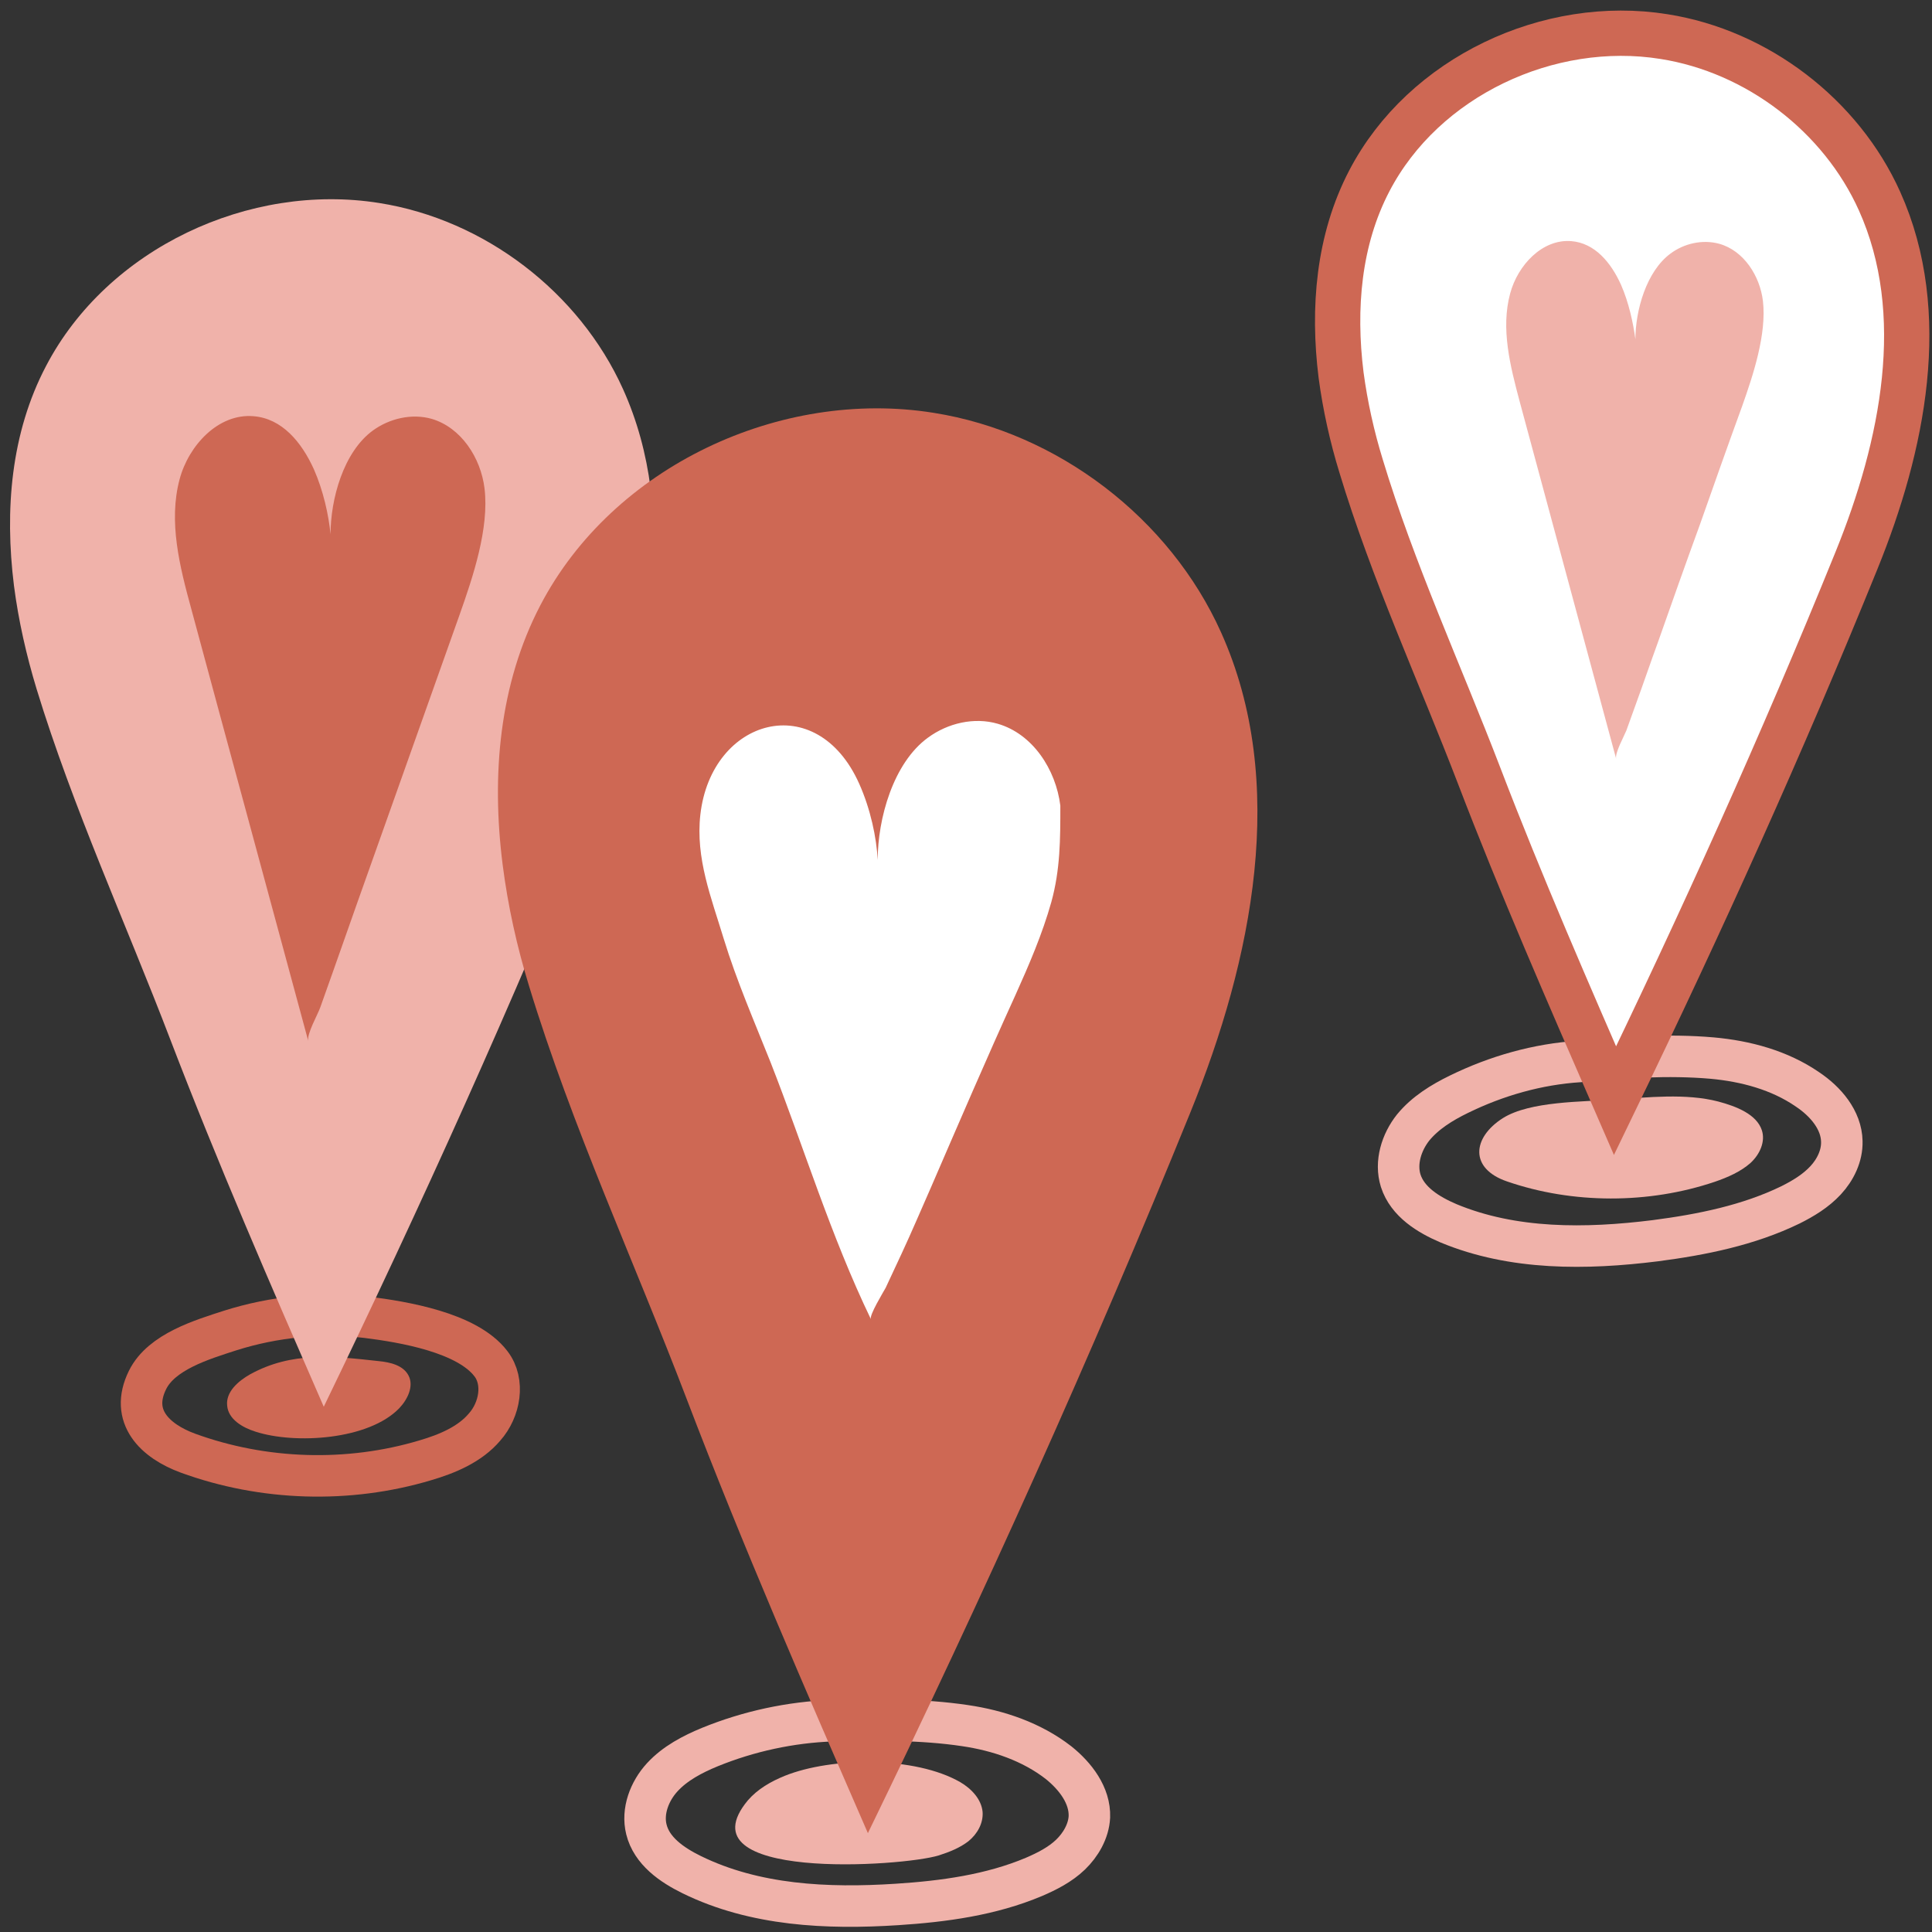
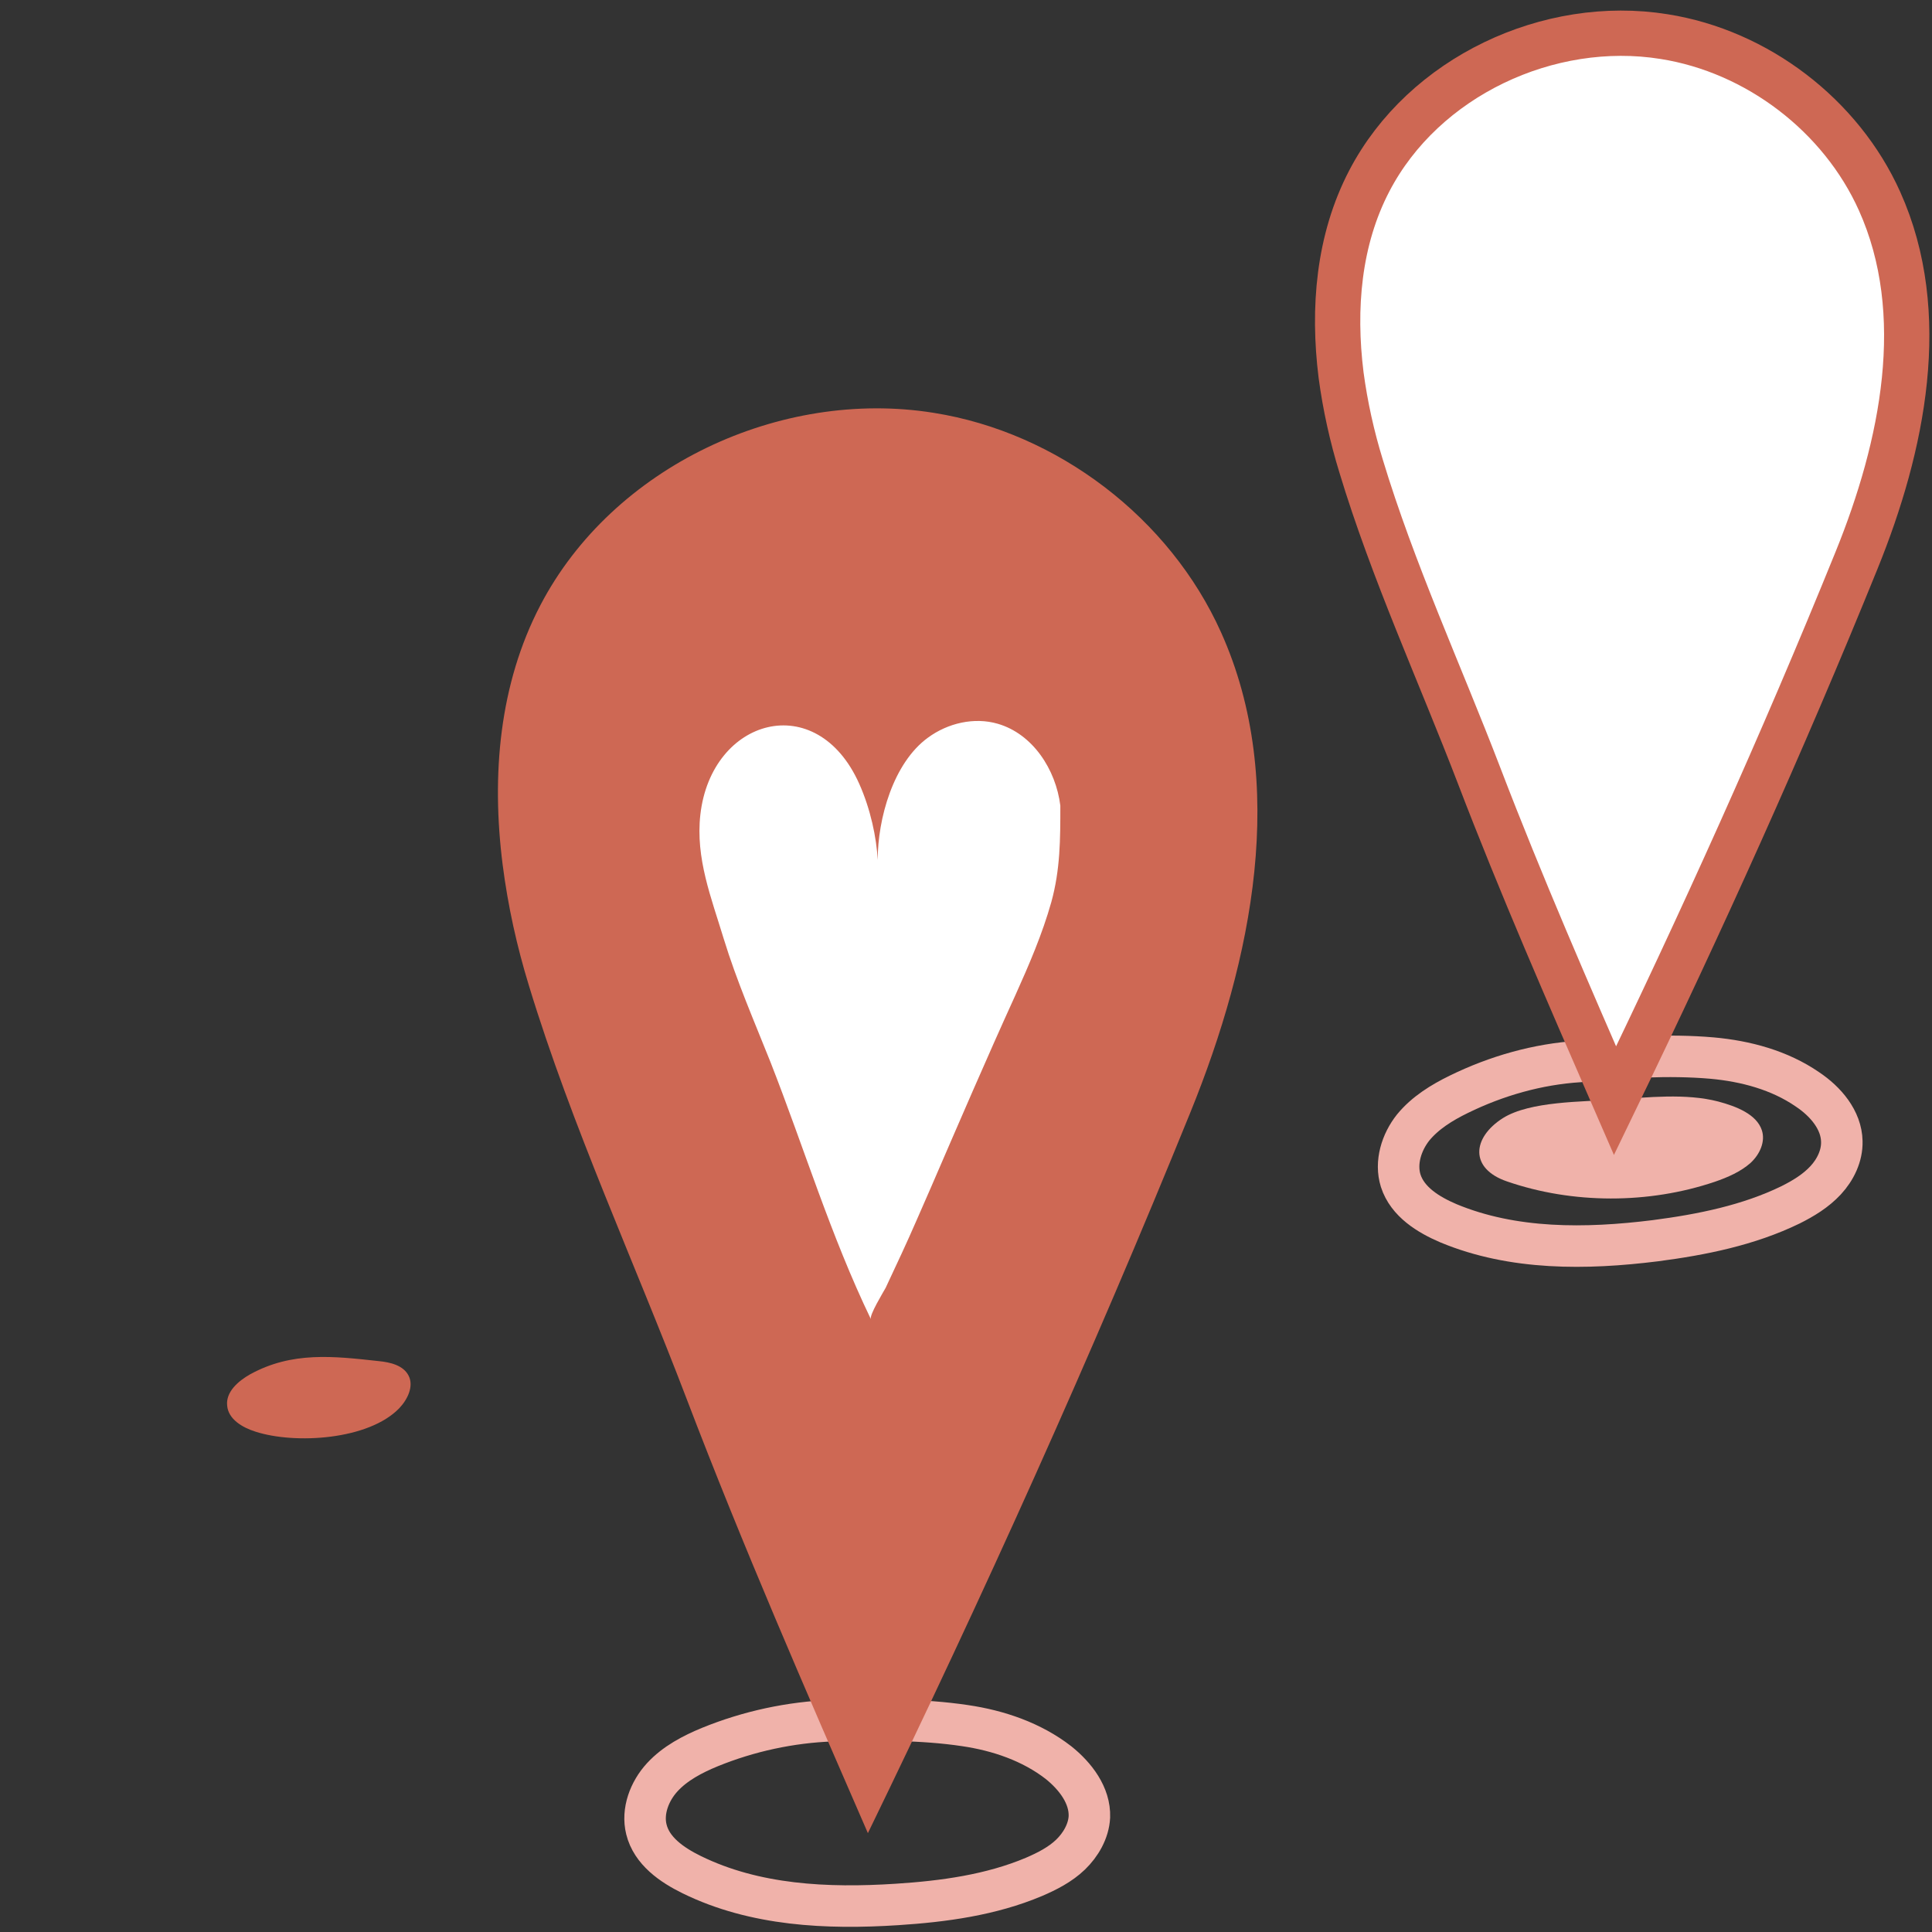
<svg xmlns="http://www.w3.org/2000/svg" version="1.1" id="Capa_1" x="0px" y="0px" viewBox="0 0 512 512" style="enable-background:new 0 0 512 512;" xml:space="preserve">
  <rect x="0" y="0" width="512" height="512" fill="#333333" stroke="none" />
  <style type="text/css">
	.st0{fill:none;stroke:#CE6854;stroke-width:11;stroke-miterlimit:10;}
	.st1{fill:#CE6854;}
	.st2{fill:#F0B2AA;}
	.st3{fill:none;stroke:#F0B2AA;stroke-width:11;stroke-miterlimit:10;}
	.st4{fill:#FFFFFF;stroke:#CE6854;stroke-width:12;stroke-miterlimit:10;}
	.st5{fill:#FFFFFF;}
</style>
-   <path class="st0" d="M130.1,361.4c-6.3-8.3-23.3-11.1-32.9-12.3c-12.1-1.4-24.5-0.2-36.2,3.5c-7.4,2.4-18.2,5.6-21.9,13.1  c-4.8,9.7,2,16.2,10.7,19.4c20,7.3,42.5,8,62.9,1.9c5.8-1.7,11.8-4.2,15.7-8.8C132.5,373.6,133.8,366.2,130.1,361.4z" />
  <path class="st1" d="M105.8,373.2c2.2-2.3,3.9-5.8,2.5-8.6c-1.4-2.8-4.9-3.6-8-3.9c-11.9-1.3-22.9-2.6-34,3.5  c-3.2,1.8-6.5,4.7-6.1,8.3c0.3,3.6,4,5.8,7.5,6.9C78.2,382.8,97.7,381.6,105.8,373.2z" />
-   <path class="st2" d="M254.5,472.3c-12-6.9-34-6.7-46.5-1.7c-3.7,1.5-7.2,3.5-9.8,6.5c-17.9,21.5,41,17.6,50.6,14.6  c2.8-0.9,5.6-2,7.9-3.8c2.3-1.9,3.9-4.7,3.7-7.7C260.1,476.8,257.4,474,254.5,472.3z" />
  <path class="st3" d="M386.6,290c-4.5,2.2-8.9,4.9-12.1,8.8c-3.1,3.9-4.8,9.3-3.3,14.1c1.8,5.6,7.3,9,12.7,11.3  c17.1,7.1,36.4,6.9,54.8,4.6c12.3-1.6,24.7-4.1,35.8-9.5c3.4-1.7,6.7-3.7,9.3-6.5c2.6-2.8,4.4-6.5,4.3-10.3  c-0.1-5.7-4.3-10.6-9.1-13.8c-7.4-5.1-16.4-7.5-25.3-8.3c-11.5-1-23.7-0.2-35.1,0.9C407.5,282,396.6,285.1,386.6,290z" />
  <path class="st3" d="M188.1,463c-4.6,1.9-9.2,4.3-12.6,8s-5.4,9-4.2,13.8c1.4,5.7,6.7,9.4,12,12c16.7,8.2,35.9,9.1,54.4,7.9  c12.4-0.8,24.9-2.5,36.3-7.3c3.5-1.5,7-3.3,9.7-5.9s4.8-6.2,5-10c0.2-5.7-3.7-10.8-8.2-14.4c-7.1-5.5-15.9-8.5-24.8-9.8  c-11.4-1.7-23.6-1.6-35.1-1.3C209.5,456.4,198.4,458.8,188.1,463z" />
  <path class="st2" d="M399.4,313.1c17.4,6,37.5,6,55,0.1c3.5-1.2,6.9-2.7,9.5-5c2.5-2.3,4-5.7,3-8.7c-1.4-4.2-6.7-6.3-11.6-7.6  c-8.5-2.2-18.6-1.1-27.4-0.5c-8.5,0.6-22.4,0.4-29.6,4.9C390.1,301.5,389.4,309.7,399.4,313.1z" />
  <path class="st4" d="M355.4,99.4c-2.2-17.7-0.7-35.8,7.5-51.5C377.3,20.3,410.5,4.8,441,9.7c24.7,3.9,46.9,20.9,57.1,43.6  c13.4,29.8,6.2,64.9-6.1,95.2c-19.7,48.6-41.2,96.1-64,143.2c-12.4-28.5-24.9-57.1-36-86.1c-10.4-27.1-22.9-54.3-31.3-82.1  C358.3,115.7,356.5,107.6,355.4,99.4z" />
-   <path class="st2" d="M3.7,155.2c-2.5-20.1-0.8-40.5,8.5-58.2c16.3-31.2,53.9-48.7,88.3-43.2c27.9,4.4,53,23.6,64.6,49.3  c15.2,33.7,7.1,73.4-6.9,107.7c-22.3,54.9-46.6,108.7-72.4,162c-14.1-32.3-28.1-64.5-40.7-97.4C33.4,244.8,19.3,214,9.7,182.6  C7,173.7,4.9,164.5,3.7,155.2z" />
-   <path class="st1" d="M83.2,124.4c-3.3-7.3-8.5-13.5-16-14.1C57.9,109.5,50,118,47.6,127c-3,11.2,0,23.1,3.1,34.4  c10.3,38.2,20.7,76.3,31,114.5c-0.5-1.8,2.6-7.2,3.2-9c1.1-3,2.1-6,3.2-9c2.2-6.3,4.5-12.7,6.7-19c4.5-12.7,9-25.3,13.5-38  c4.5-12.7,9-25.3,13.5-38c3.5-9.9,7.9-22.9,6.6-33.5c-1-8.1-6.2-16.1-14-18.4c-5.3-1.5-11.2-0.1-15.6,3.1  c-7.8,5.7-11.2,18.2-11.2,27.5C87.1,136.5,85.7,130.1,83.2,124.4z" />
-   <path class="st2" d="M429.6,75.5c-2.7-6-7-11.1-13.2-11.6c-7.7-0.6-14.2,6.4-16.2,13.9c-2.5,9.3,0,19.1,2.5,28.5  c8.5,31.6,17.1,63.2,25.6,94.8c-0.4-1.5,2.1-6,2.7-7.5c0.9-2.5,1.8-5,2.7-7.5c1.9-5.2,3.7-10.5,5.6-15.7c3.7-10.5,7.4-21,11.2-31.4  c3.7-10.5,7.4-21,11.2-31.4c2.9-8.2,6.5-19,5.5-27.8c-0.8-6.7-5.1-13.4-11.6-15.2c-4.4-1.2-9.3-0.1-12.9,2.6  c-6.4,4.7-9.3,15.1-9.3,22.7C432.8,85.6,431.7,80.3,429.6,75.5z" />
  <path class="st1" d="M133.2,229.1c-3-23.7-0.9-47.8,10-68.7c19.2-36.8,63.6-57.5,104.2-51c32.9,5.2,62.6,27.9,76.2,58.2  c17.9,39.8,8.3,86.7-8.1,127.1c-26.3,64.8-55,128.3-85.5,191.1c-16.6-38.1-33.2-76.2-48-115c-13.8-36.2-30.5-72.4-41.8-109.5  C137,250.9,134.6,240.1,133.2,229.1z" />
  <path class="st5" d="M227.7,207.7c-11.3-25.3-39.2-17.4-42.1,8.2c-1.3,11.6,2.9,22,6.2,32.9c3.4,11.1,8.1,21.9,12.4,32.7  c8.9,22.7,15.9,45.9,26.6,68.1c-0.5-1,3.3-7.2,3.9-8.3c1.4-3,2.8-6,4.2-9c2.7-5.8,5.2-11.7,7.8-17.6c7.4-17.1,14.7-34.1,22.4-51  c3.6-8,7.1-16.1,9.5-24.6c2.4-8.7,2.4-16.7,2.4-25.6c-1.2-9.6-7.3-19-16.6-21.7c-6.2-1.8-13.2-0.2-18.5,3.7  c-9.2,6.7-13.3,21.5-13.3,32.4C232.3,222,230.7,214.4,227.7,207.7z" />
</svg>